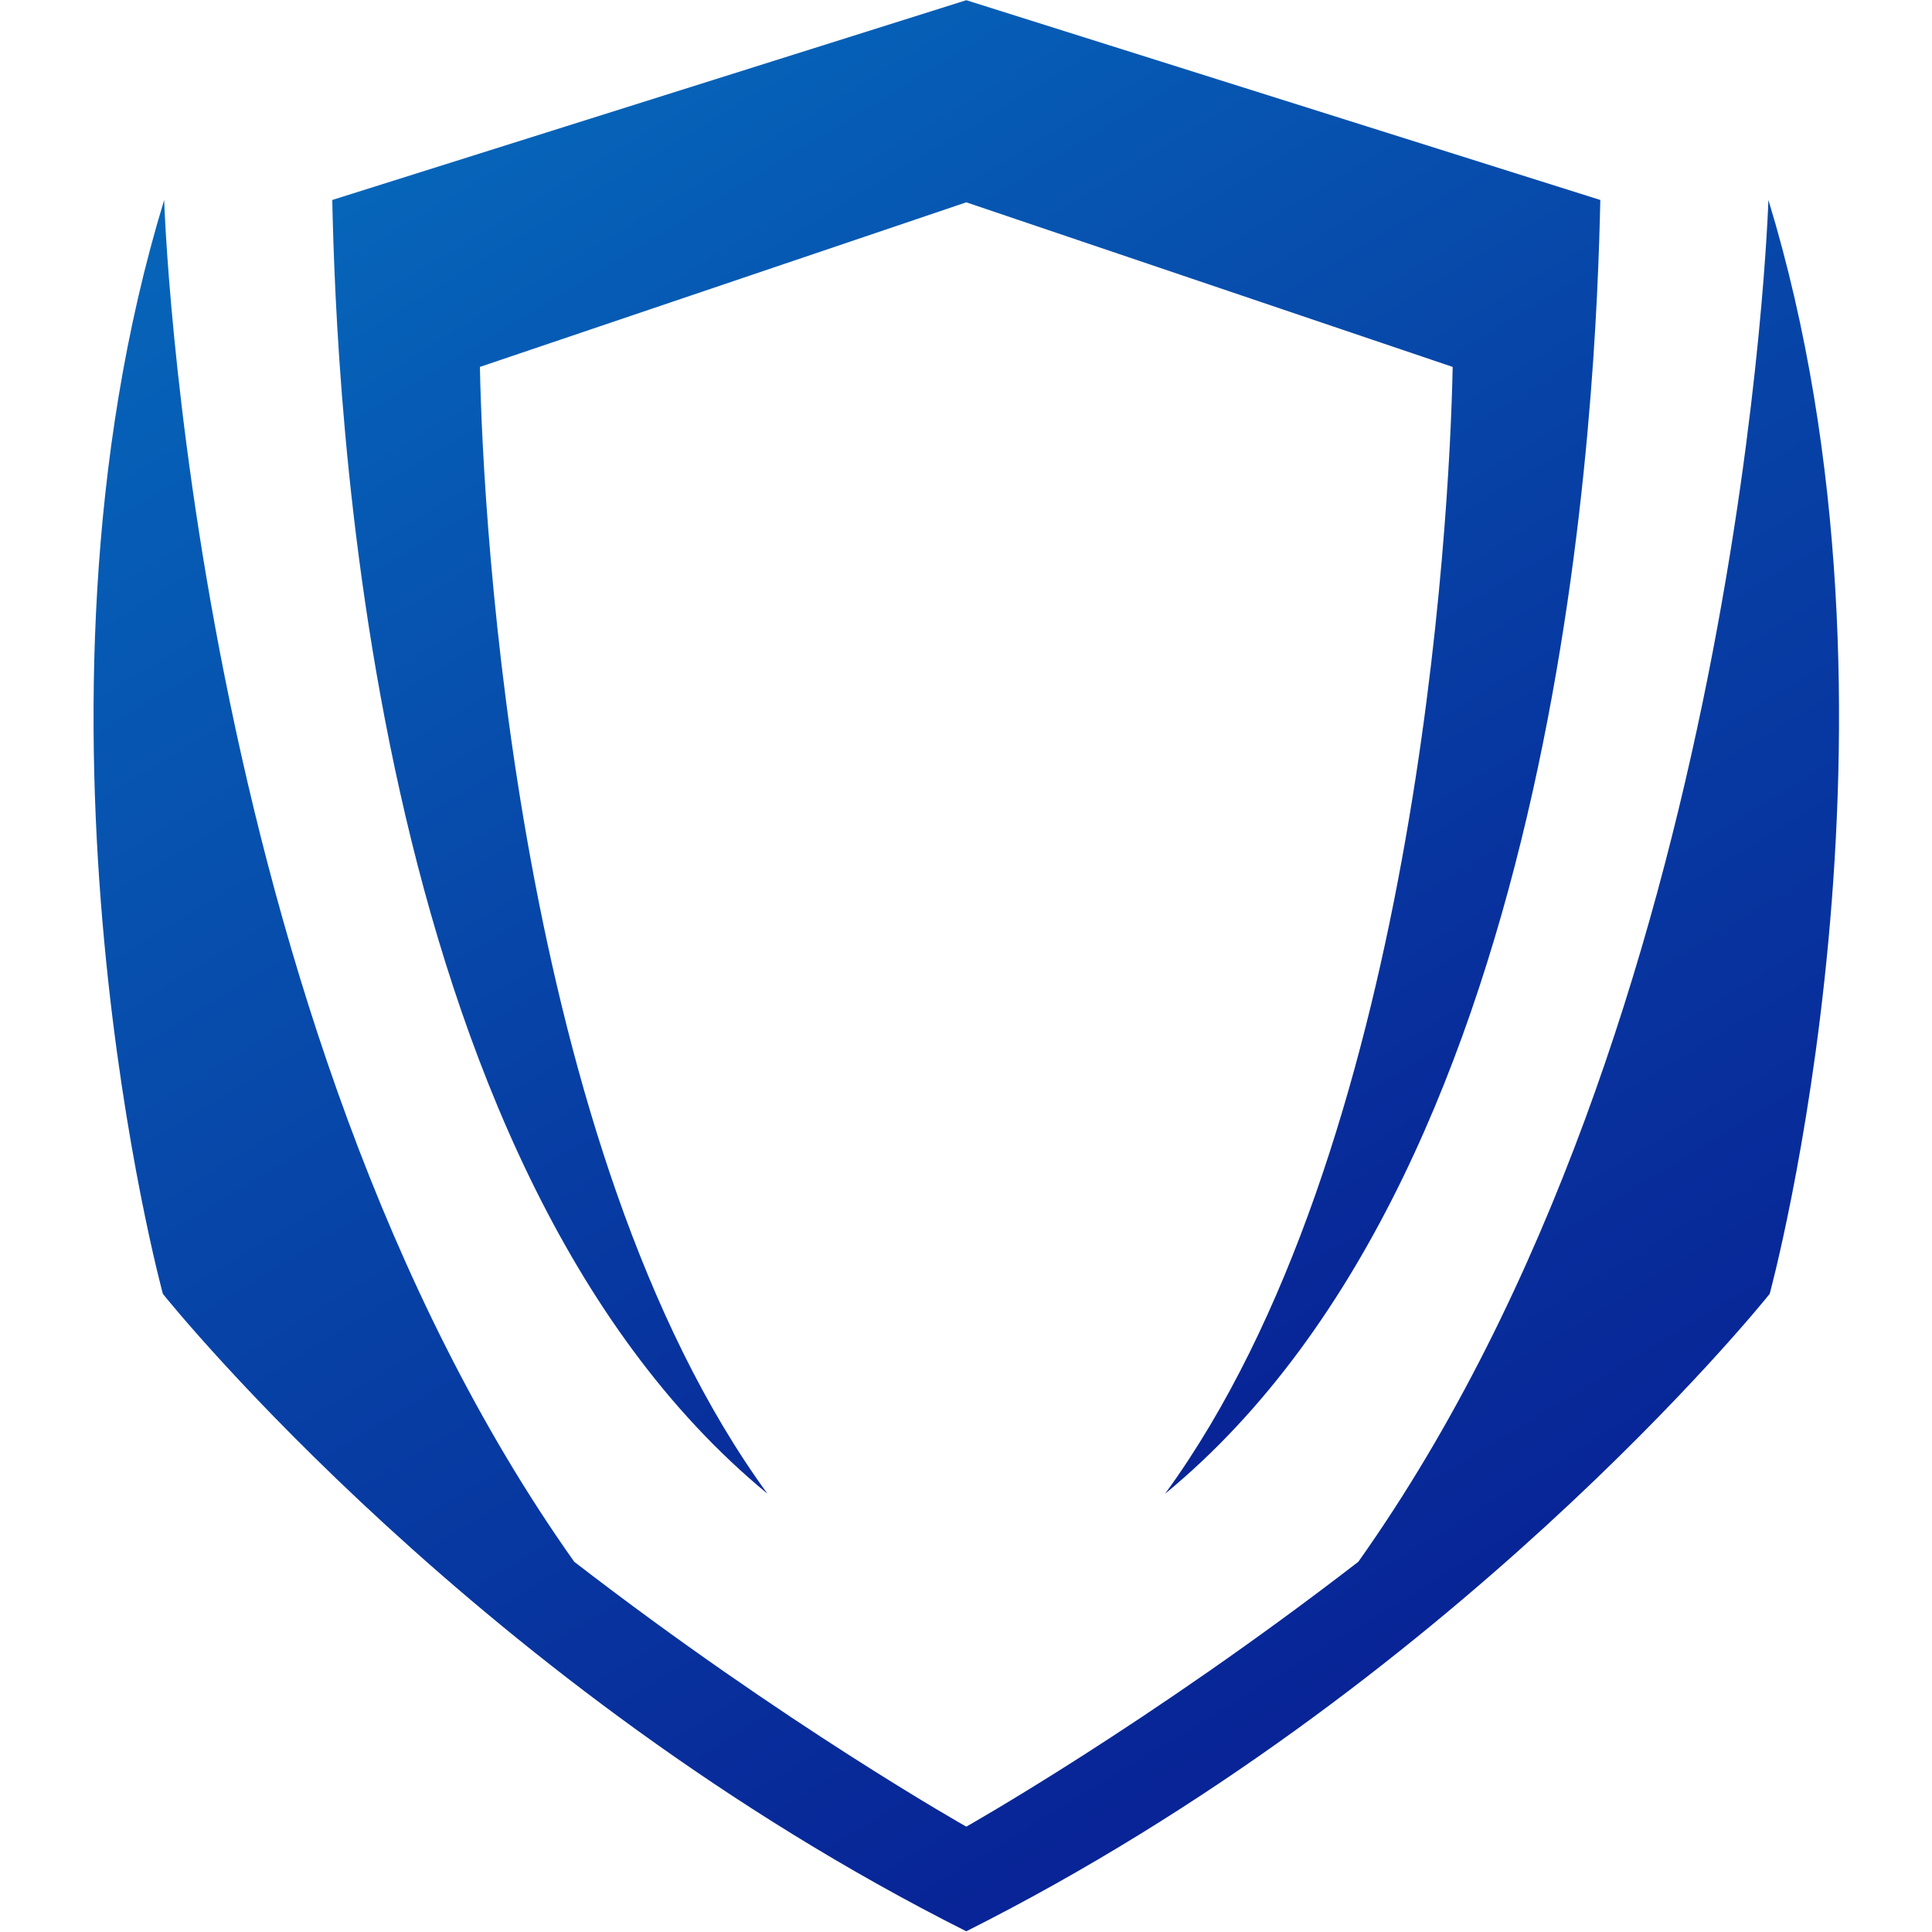
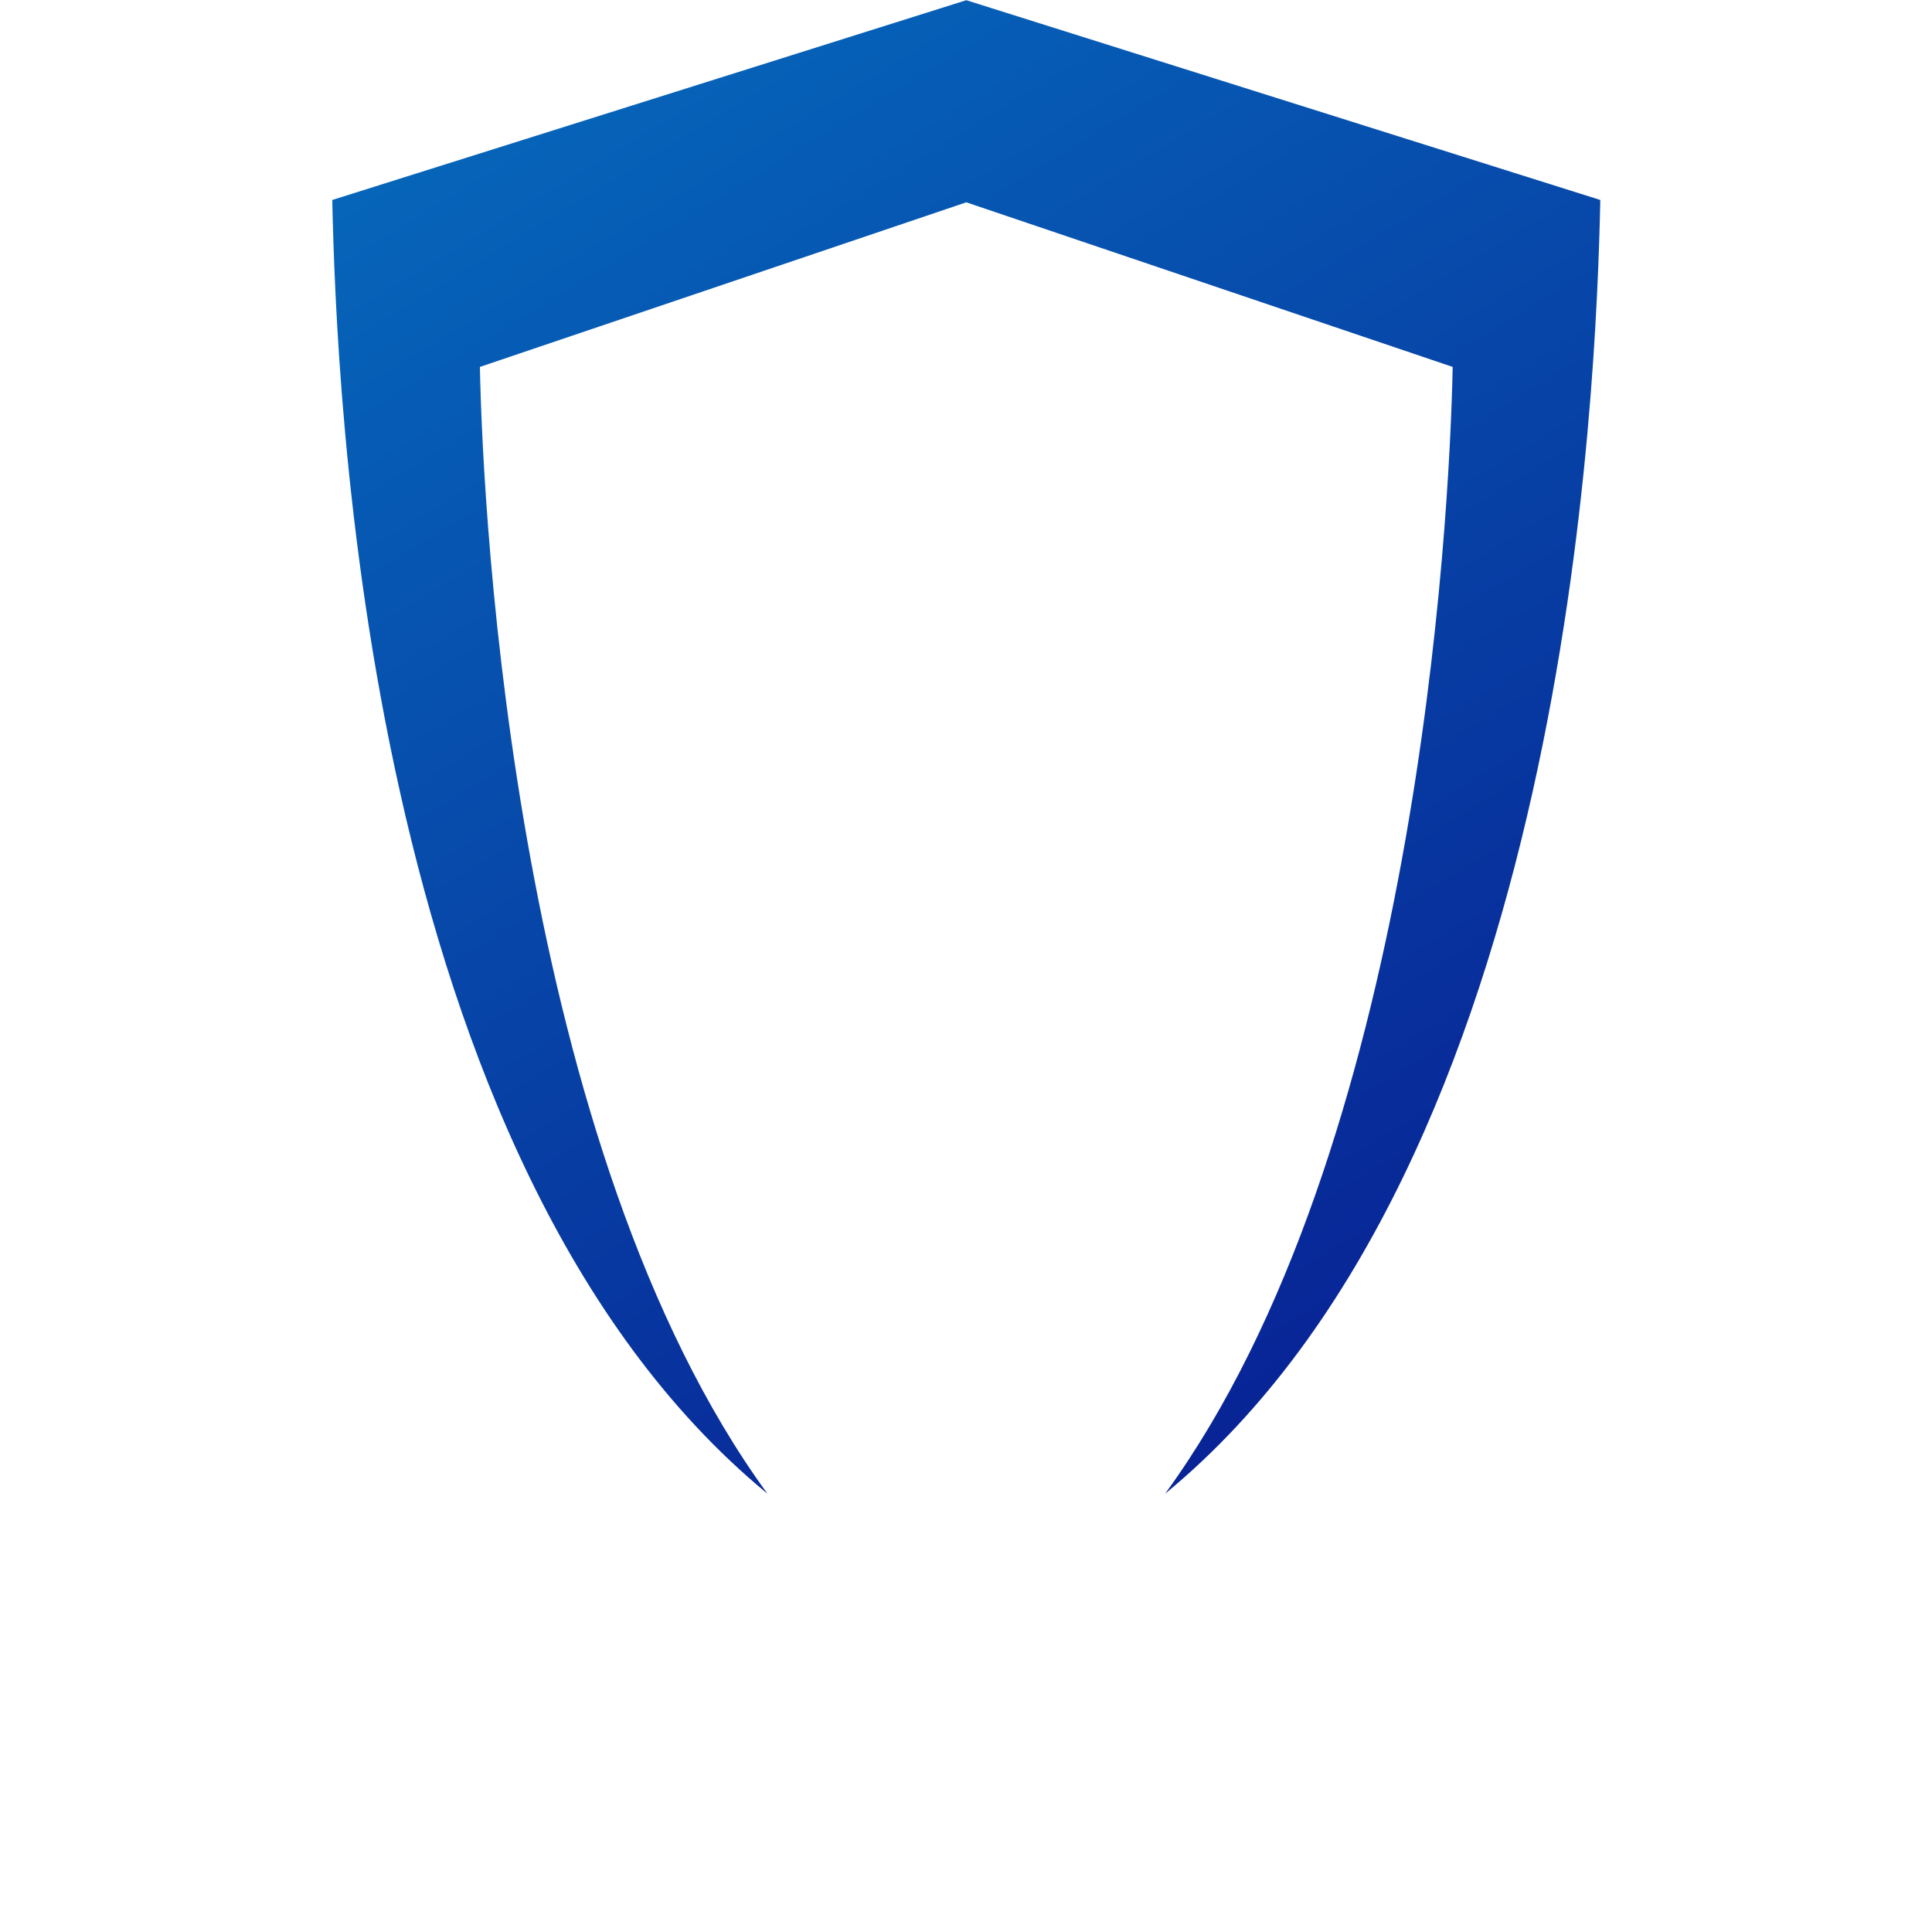
<svg xmlns="http://www.w3.org/2000/svg" width="500" height="500" viewBox="0 0 500 500">
  <g id="Layer-1">
    <path id="Path" fill="#000000" stroke="none" visibility="hidden" d="M 1658.867 713.301 L 732.03 713.301 L 732.03 -213.449 L 1658.867 -213.449 L 1658.867 713.301 Z" />
    <linearGradient id="linearGradient1" x1="1124.404" y1="1245.1" x2="297.188" y2="2082.808" gradientUnits="userSpaceOnUse">
      <stop offset="0" stop-color="#0665b9" stop-opacity="1" />
      <stop offset="0.989" stop-color="#082496" stop-opacity="1" />
    </linearGradient>
-     <path id="path1" fill="url(#linearGradient1)" stroke="none" visibility="hidden" d="M 713.493 1658.585 L -213.344 1658.585 L -213.344 731.836 L 713.493 731.836 L 713.493 1658.585 Z" />
    <g id="Group">
      <linearGradient id="linearGradient2" x1="327.133" y1="-94.895" x2="533.995" y2="245.201" gradientUnits="userSpaceOnUse">
        <stop offset="0" stop-color="#0665b9" stop-opacity="1" />
        <stop offset="0.989" stop-color="#082496" stop-opacity="1" />
      </linearGradient>
      <path id="path2" fill="url(#linearGradient2)" stroke="none" d="M 85.988 51.752 L 250.074 0.051 L 414.16 51.752 C 413.097 99.913 405.999 300.639 301.537 386.566 C 366.482 297.448 375.16 135.262 375.951 94.958 L 250.074 52.36 L 124.198 94.958 C 124.988 135.262 133.666 297.448 198.611 386.566 C 94.149 300.639 87.052 99.913 85.988 51.752 Z" />
      <linearGradient id="linearGradient3" x1="347.141" y1="-133.516" x2="603.122" y2="287.336" gradientUnits="userSpaceOnUse">
        <stop offset="0" stop-color="#0665b9" stop-opacity="1" />
        <stop offset="0.989" stop-color="#082496" stop-opacity="1" />
      </linearGradient>
-       <path id="path3" fill="url(#linearGradient3)" stroke="none" d="M 457.994 334.849 C 457.994 334.849 457.964 334.879 457.948 334.91 C 455.486 337.995 375.51 436.747 250.104 499.801 C 250.089 499.801 250.089 499.786 250.074 499.786 C 250.059 499.786 250.059 499.801 250.044 499.801 C 124.638 436.747 44.662 337.995 42.2 334.91 C 42.185 334.879 42.154 334.849 42.154 334.849 C 42.154 334.849 1.558 185.914 42.489 51.752 C 42.489 51.752 48.963 263.634 148.607 404.179 C 202.943 446.154 250.044 472.719 250.044 472.719 C 250.044 472.719 250.059 472.719 250.074 472.689 C 250.089 472.719 250.104 472.719 250.104 472.719 C 250.104 472.719 297.206 446.154 351.541 404.179 C 451.185 263.634 457.66 51.752 457.66 51.752 C 498.59 185.914 457.994 334.849 457.994 334.849 Z" />
    </g>
    <g id="g1">
      <path id="path4" fill="#ffffff" stroke="none" visibility="hidden" d="M 85.988 997.037 L 250.074 945.335 L 414.16 997.037 C 413.097 1045.197 405.999 1245.924 301.537 1331.85 C 366.482 1242.733 375.16 1080.546 375.951 1040.243 L 250.074 997.645 L 124.198 1040.243 C 124.988 1080.546 133.666 1242.733 198.611 1331.85 C 94.149 1245.924 87.052 1045.197 85.988 997.037 Z" />
-       <path id="path5" fill="#ffffff" stroke="none" visibility="hidden" d="M 457.994 1280.134 C 457.994 1280.134 457.964 1280.164 457.948 1280.194 C 455.486 1283.279 375.51 1382.032 250.104 1445.086 C 250.089 1445.086 250.089 1445.071 250.074 1445.071 C 250.059 1445.071 250.059 1445.086 250.044 1445.086 C 124.638 1382.032 44.662 1283.279 42.2 1280.194 C 42.185 1280.164 42.154 1280.134 42.154 1280.134 C 42.154 1280.134 1.558 1131.199 42.489 997.037 C 42.489 997.037 48.963 1208.919 148.607 1349.464 C 202.943 1391.439 250.044 1418.004 250.044 1418.004 C 250.044 1418.004 250.059 1418.004 250.074 1417.974 C 250.089 1418.004 250.104 1418.004 250.104 1418.004 C 250.104 1418.004 297.206 1391.439 351.541 1349.464 C 451.185 1208.919 457.66 997.037 457.66 997.037 C 498.59 1131.199 457.994 1280.134 457.994 1280.134 Z" />
+       <path id="path5" fill="#ffffff" stroke="none" visibility="hidden" d="M 457.994 1280.134 C 457.994 1280.134 457.964 1280.164 457.948 1280.194 C 455.486 1283.279 375.51 1382.032 250.104 1445.086 C 250.089 1445.086 250.089 1445.071 250.074 1445.071 C 250.059 1445.071 250.059 1445.086 250.044 1445.086 C 124.638 1382.032 44.662 1283.279 42.2 1280.194 C 42.154 1280.134 1.558 1131.199 42.489 997.037 C 42.489 997.037 48.963 1208.919 148.607 1349.464 C 202.943 1391.439 250.044 1418.004 250.044 1418.004 C 250.044 1418.004 250.059 1418.004 250.074 1417.974 C 250.089 1418.004 250.104 1418.004 250.104 1418.004 C 250.104 1418.004 297.206 1391.439 351.541 1349.464 C 451.185 1208.919 457.66 997.037 457.66 997.037 C 498.59 1131.199 457.994 1280.134 457.994 1280.134 Z" />
    </g>
    <g id="g2">
      <path id="path6" fill="#000000" stroke="none" visibility="hidden" d="M 1031.362 997.037 L 1195.448 945.335 L 1359.535 997.037 C 1358.471 1045.197 1351.373 1245.924 1246.911 1331.85 C 1311.856 1242.733 1320.534 1080.546 1321.325 1040.243 L 1195.448 997.645 L 1069.572 1040.243 C 1070.362 1080.546 1079.04 1242.733 1143.985 1331.85 C 1039.523 1245.924 1032.426 1045.197 1031.362 997.037 Z" />
      <path id="path7" fill="#000000" stroke="none" visibility="hidden" d="M 1403.368 1280.134 C 1403.368 1280.134 1403.337 1280.164 1403.322 1280.194 C 1400.86 1283.279 1320.884 1382.032 1195.479 1445.086 C 1195.463 1445.086 1195.463 1445.071 1195.448 1445.071 C 1195.433 1445.071 1195.433 1445.086 1195.418 1445.086 C 1070.012 1382.032 990.036 1283.279 987.574 1280.194 C 987.559 1280.164 987.528 1280.134 987.528 1280.134 C 987.528 1280.134 946.932 1131.199 987.863 997.037 C 987.863 997.037 994.337 1208.919 1093.981 1349.464 C 1148.317 1391.439 1195.418 1418.004 1195.418 1418.004 C 1195.418 1418.004 1195.433 1418.004 1195.448 1417.974 C 1195.463 1418.004 1195.479 1418.004 1195.479 1418.004 C 1195.479 1418.004 1242.58 1391.439 1296.916 1349.464 C 1396.559 1208.919 1403.034 997.037 1403.034 997.037 C 1443.964 1131.199 1403.368 1280.134 1403.368 1280.134 Z" />
    </g>
    <g id="g3">
      <linearGradient id="linearGradient4" x1="1272.507" y1="-94.895" x2="1479.369" y2="245.201" gradientUnits="userSpaceOnUse">
        <stop offset="0" stop-color="#0665b9" stop-opacity="1" />
        <stop offset="0.989" stop-color="#082496" stop-opacity="1" />
      </linearGradient>
      <path id="path8" fill="url(#linearGradient4)" stroke="none" visibility="hidden" d="M 1031.362 51.752 L 1195.448 0.051 L 1359.535 51.752 C 1358.471 99.913 1351.373 300.639 1246.911 386.566 C 1311.856 297.448 1320.534 135.262 1321.325 94.958 L 1195.448 52.36 L 1069.572 94.958 C 1070.362 135.262 1079.04 297.448 1143.985 386.566 C 1039.523 300.639 1032.426 99.913 1031.362 51.752 Z" />
      <linearGradient id="linearGradient5" x1="1292.515" y1="-133.516" x2="1548.496" y2="287.336" gradientUnits="userSpaceOnUse">
        <stop offset="0" stop-color="#0665b9" stop-opacity="1" />
        <stop offset="0.989" stop-color="#082496" stop-opacity="1" />
      </linearGradient>
-       <path id="path9" fill="url(#linearGradient5)" stroke="none" visibility="hidden" d="M 1403.368 334.849 C 1403.368 334.849 1403.337 334.879 1403.322 334.91 C 1400.86 337.995 1320.884 436.747 1195.479 499.801 C 1195.463 499.801 1195.463 499.786 1195.448 499.786 C 1195.433 499.786 1195.433 499.801 1195.418 499.801 C 1070.012 436.747 990.036 337.995 987.574 334.91 C 987.559 334.879 987.528 334.849 987.528 334.849 C 987.528 334.849 946.932 185.914 987.863 51.752 C 987.863 51.752 994.337 263.634 1093.981 404.179 C 1148.317 446.154 1195.418 472.719 1195.418 472.719 C 1195.418 472.719 1195.433 472.719 1195.448 472.689 C 1195.463 472.719 1195.479 472.719 1195.479 472.719 C 1195.479 472.719 1242.58 446.154 1296.916 404.179 C 1396.559 263.634 1403.034 51.752 1403.034 51.752 C 1443.964 185.914 1403.368 334.849 1403.368 334.849 Z" />
    </g>
  </g>
</svg>